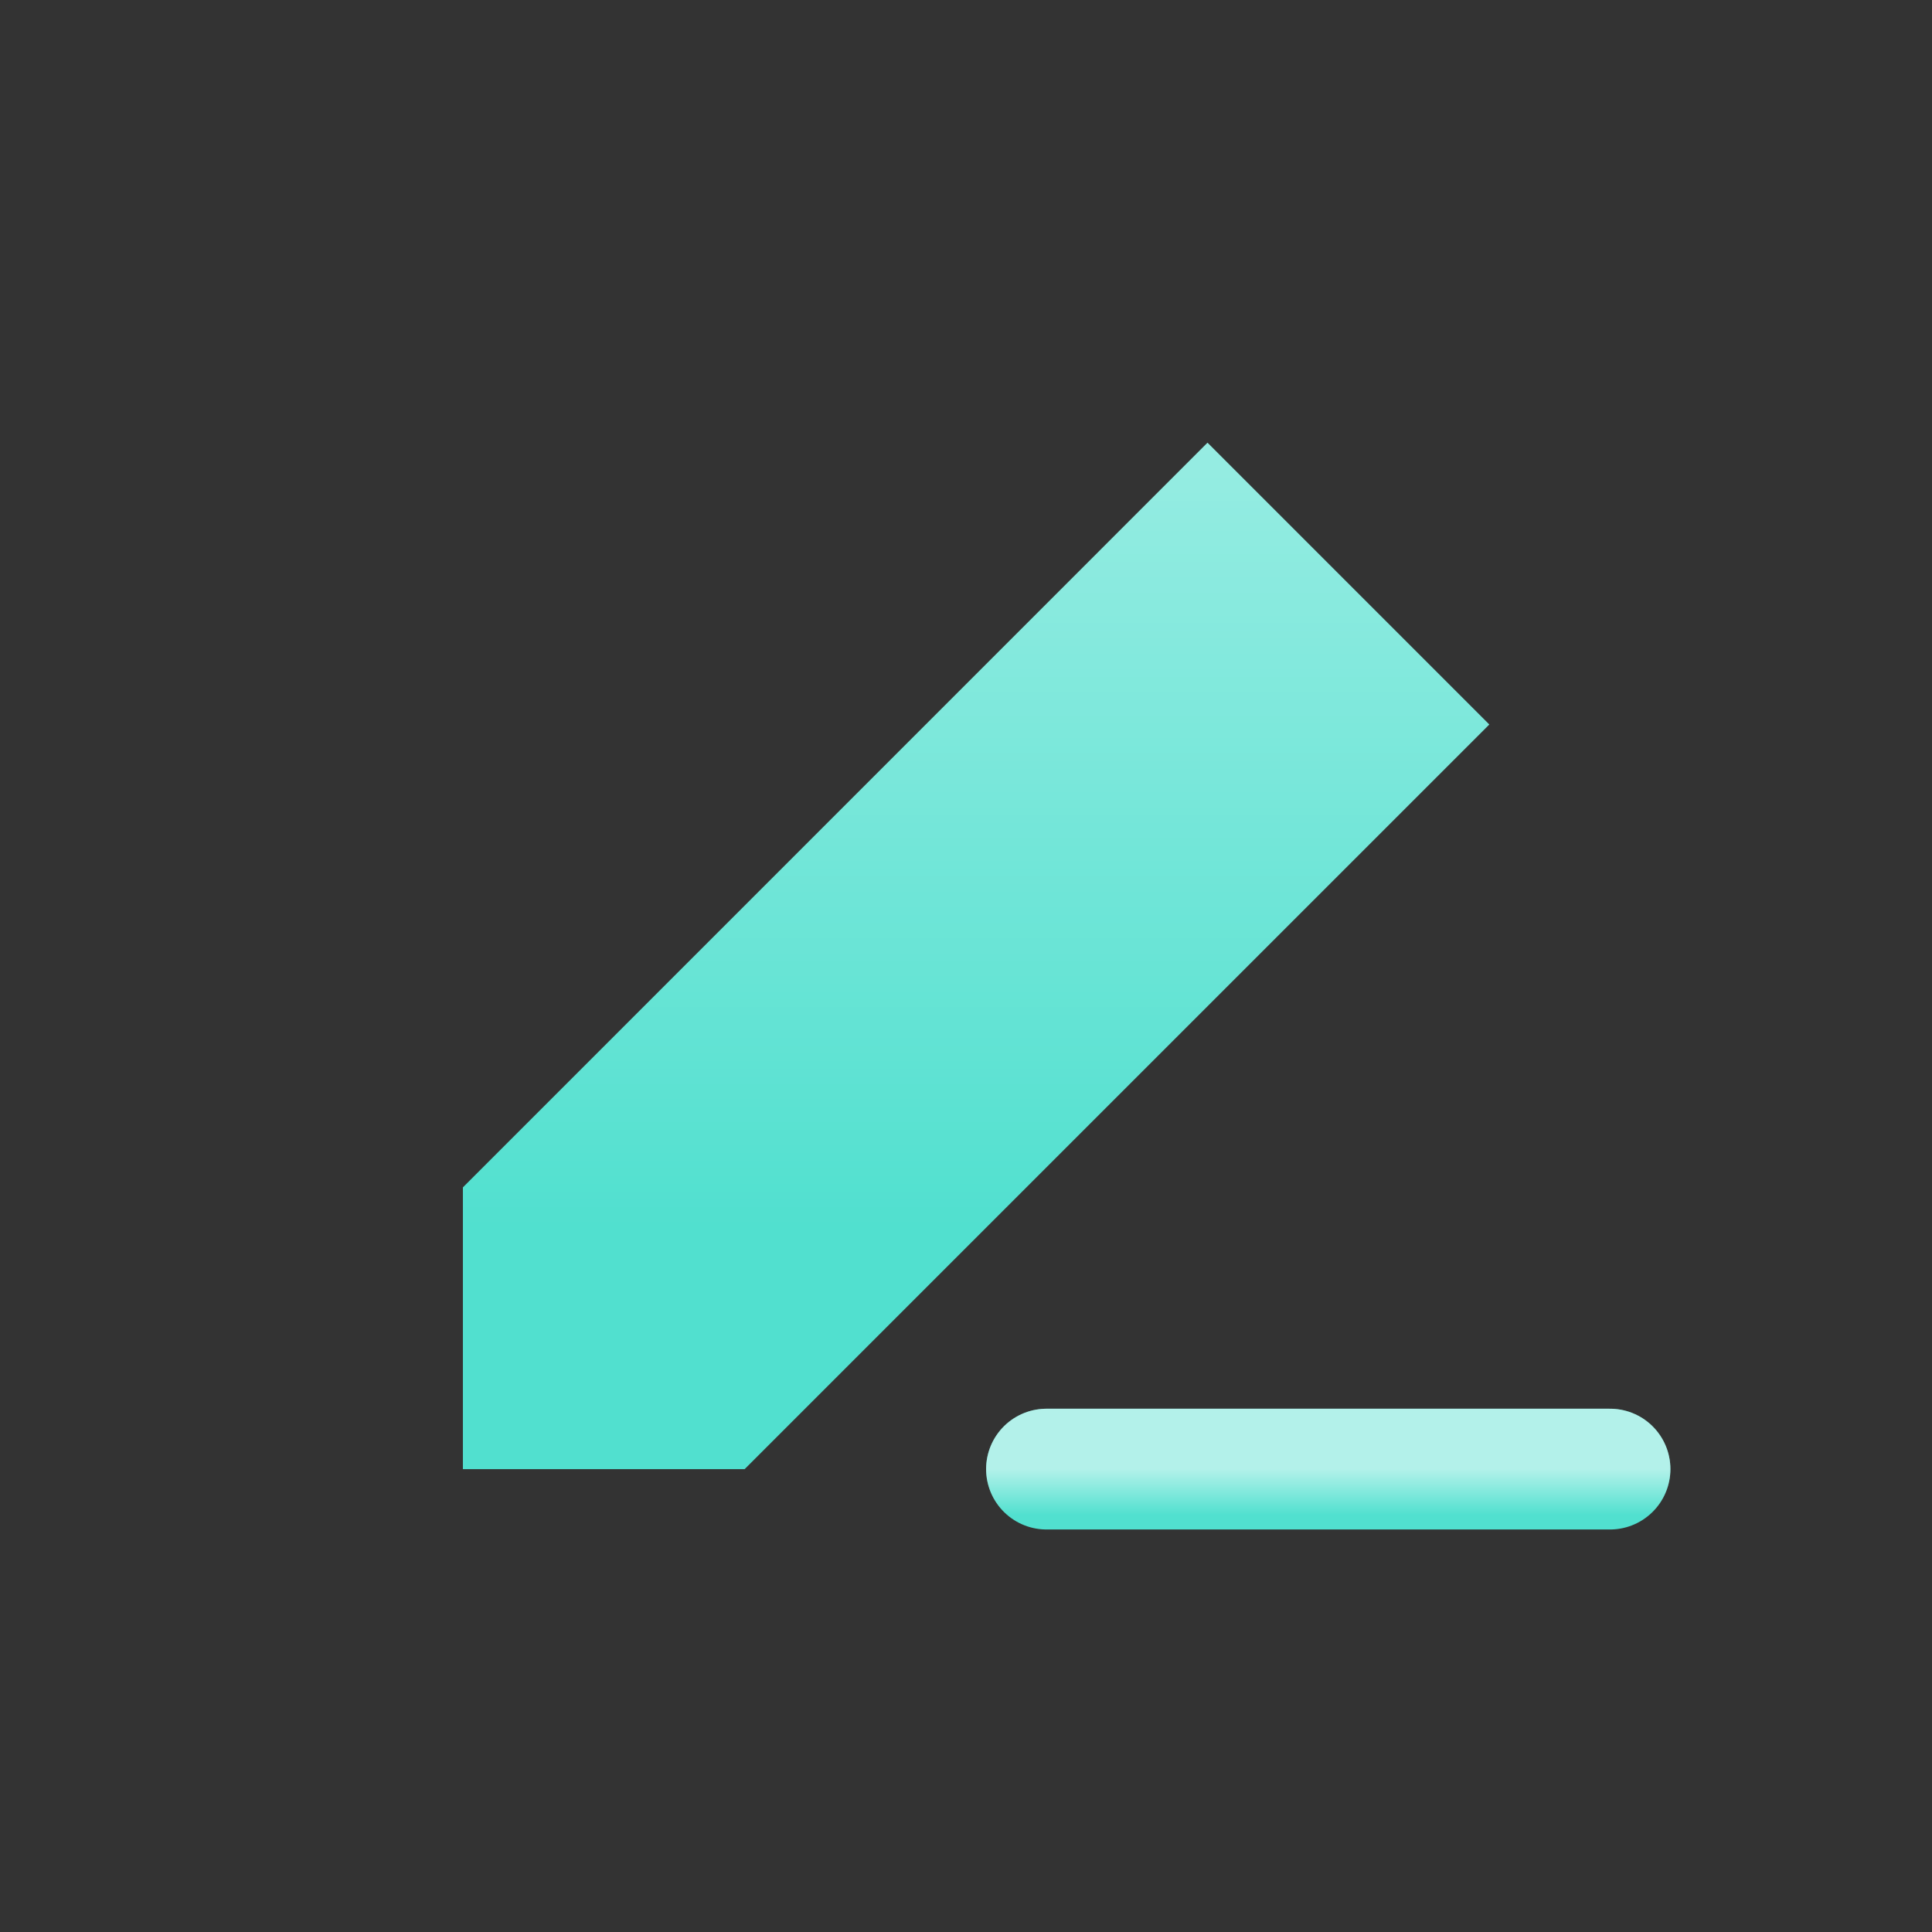
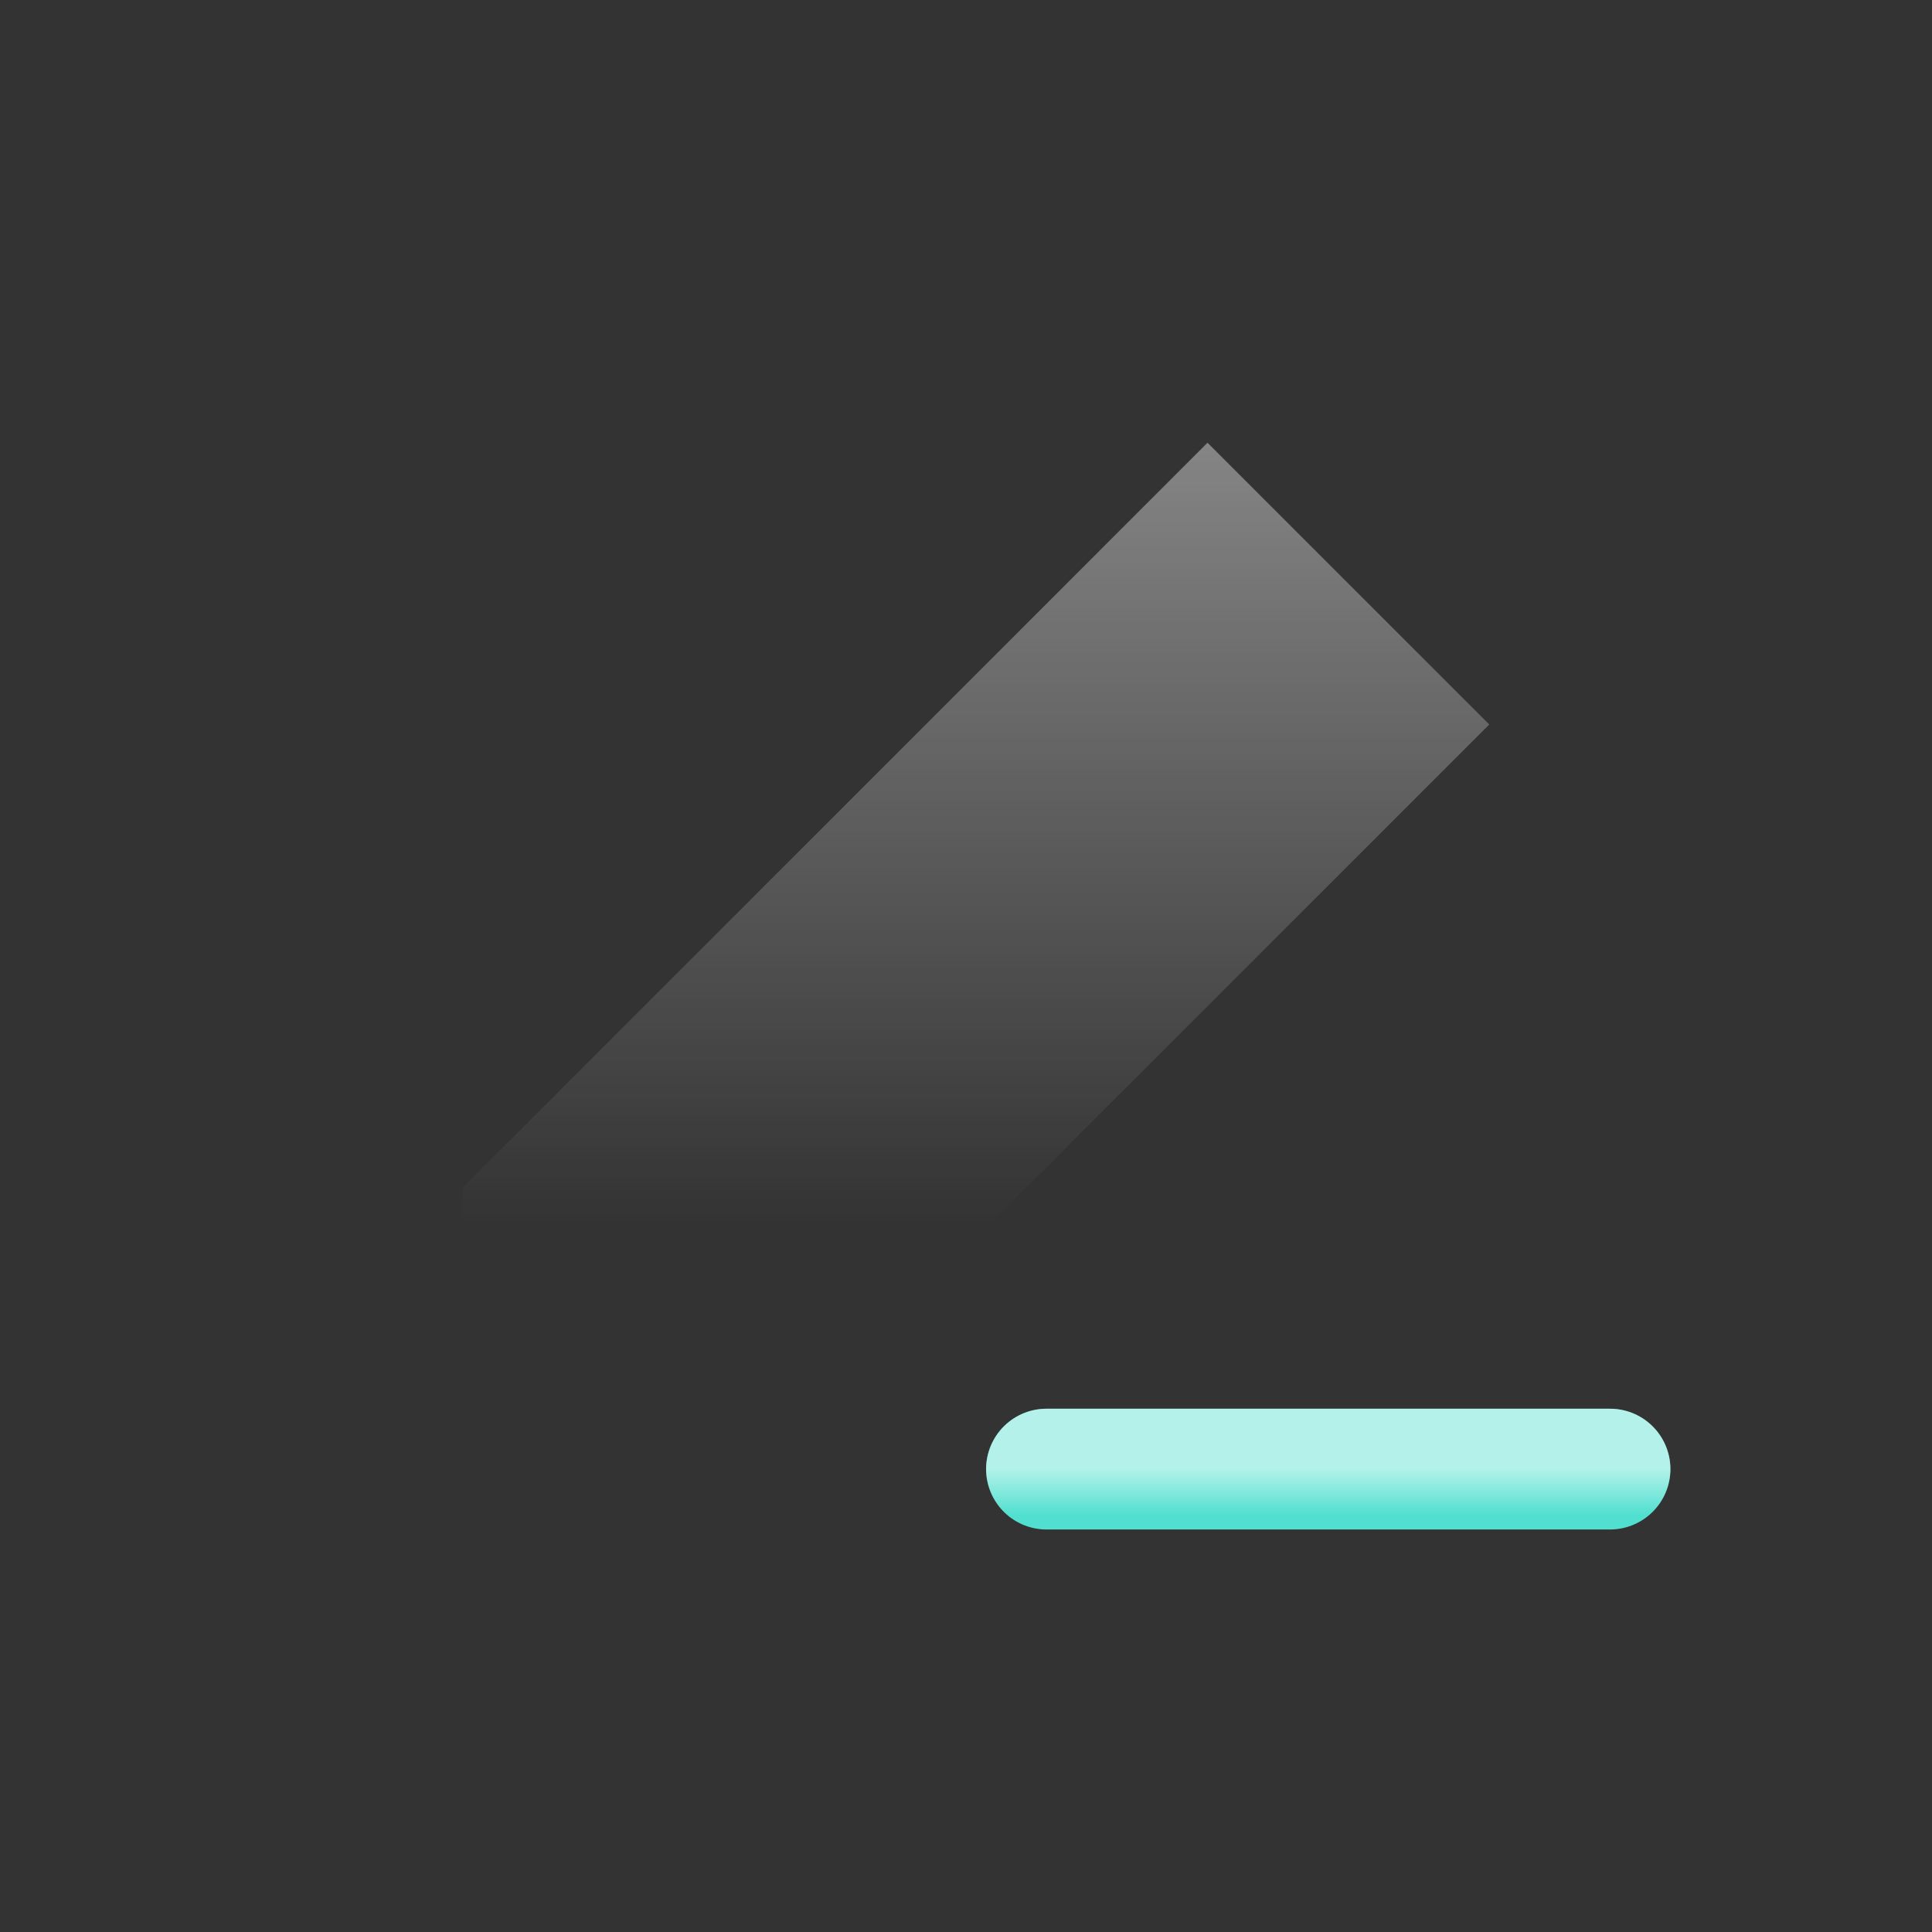
<svg xmlns="http://www.w3.org/2000/svg" width="32" height="32" viewBox="0 0 32 32" fill="none">
  <rect x="0" y="0" width="32" height="32" fill="#333333" stroke="none" />
-   <path d="M20 7.333L7.667 19.667V24.334H12.333L24.667 12L20 7.333Z" fill="#51E0CF" />
  <path d="M20 7.333L7.667 19.667V24.334H12.333L24.667 12L20 7.333Z" fill="url(#paint0_linear_1319_5923)" fill-opacity="0.4" />
  <path d="M26.667 24.333H17.333" stroke="#51E0CF" stroke-width="2" stroke-linecap="round" stroke-linejoin="round" />
  <path d="M26.667 24.333H17.333" stroke="url(#paint1_linear_1319_5923)" stroke-opacity="0.56" stroke-width="2" stroke-linecap="round" stroke-linejoin="round" />
  <defs>
    <linearGradient id="paint0_linear_1319_5923" x1="16.167" y1="7.333" x2="16.167" y2="20.306" gradientUnits="userSpaceOnUse">
      <stop stop-color="white" />
      <stop offset="1" stop-color="white" stop-opacity="0" />
    </linearGradient>
    <linearGradient id="paint1_linear_1319_5923" x1="22" y1="24.333" x2="22" y2="25.096" gradientUnits="userSpaceOnUse">
      <stop stop-color="white" />
      <stop offset="1" stop-color="white" stop-opacity="0" />
    </linearGradient>
  </defs>
</svg>